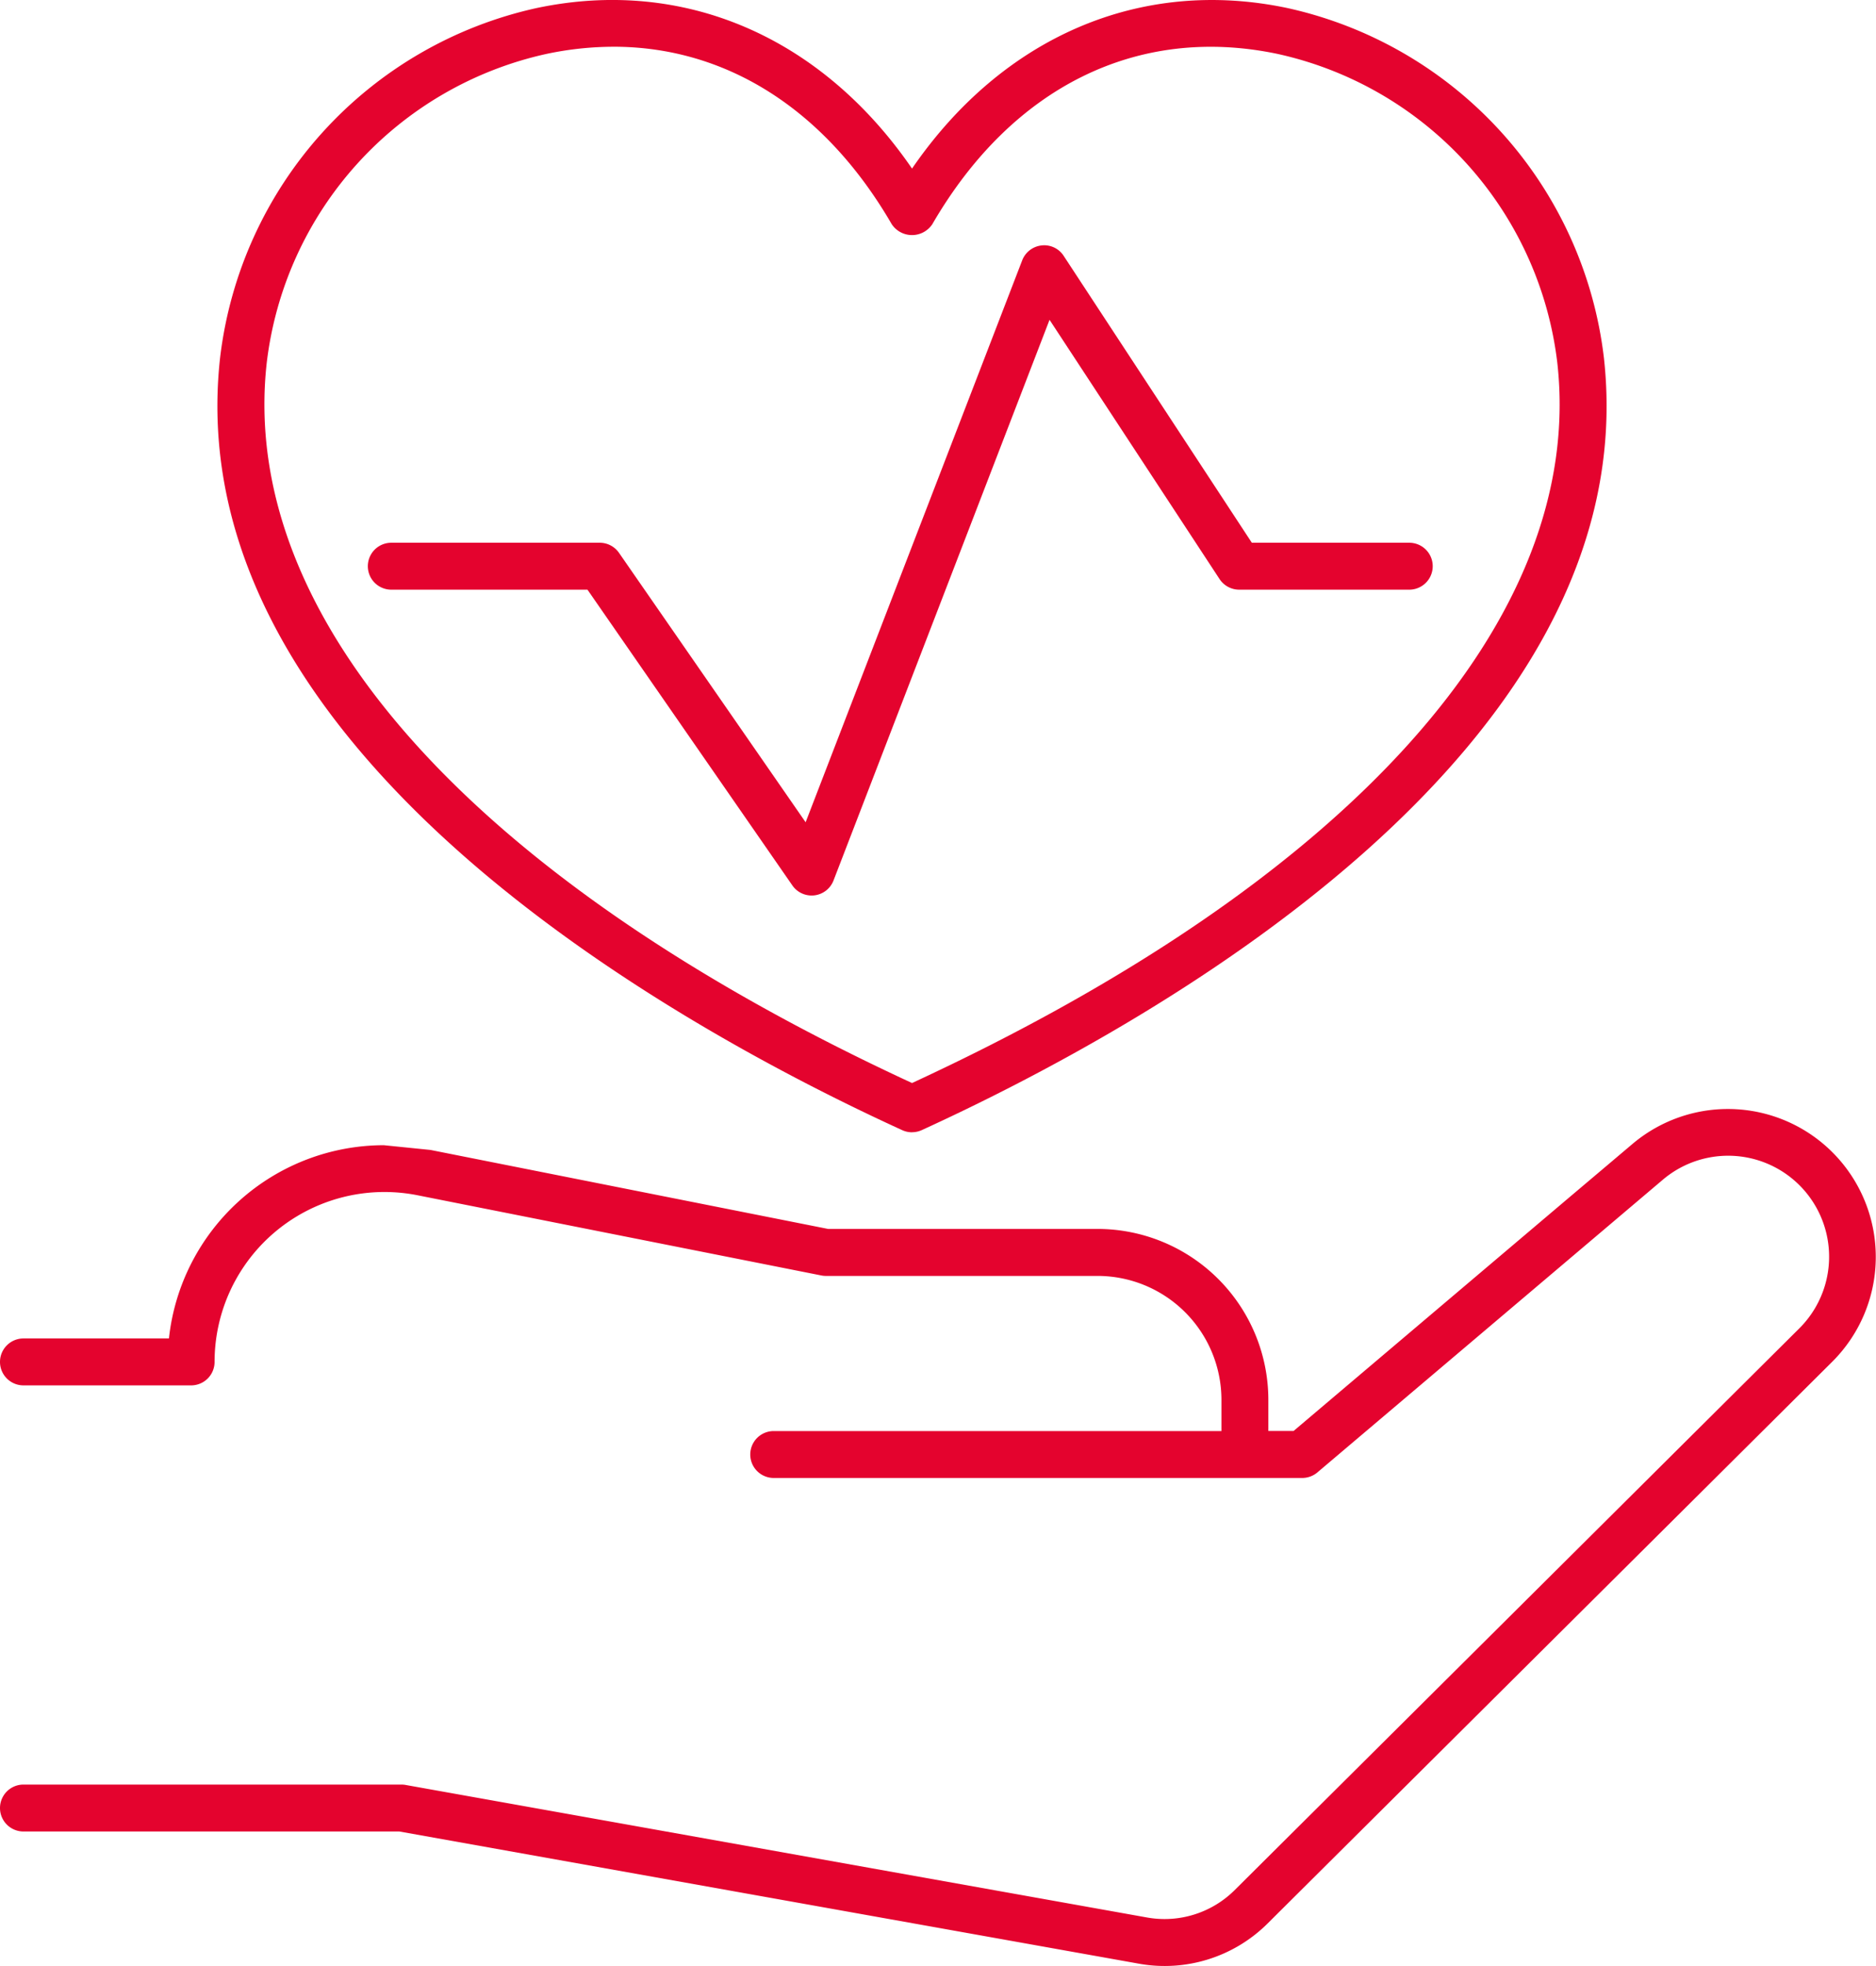
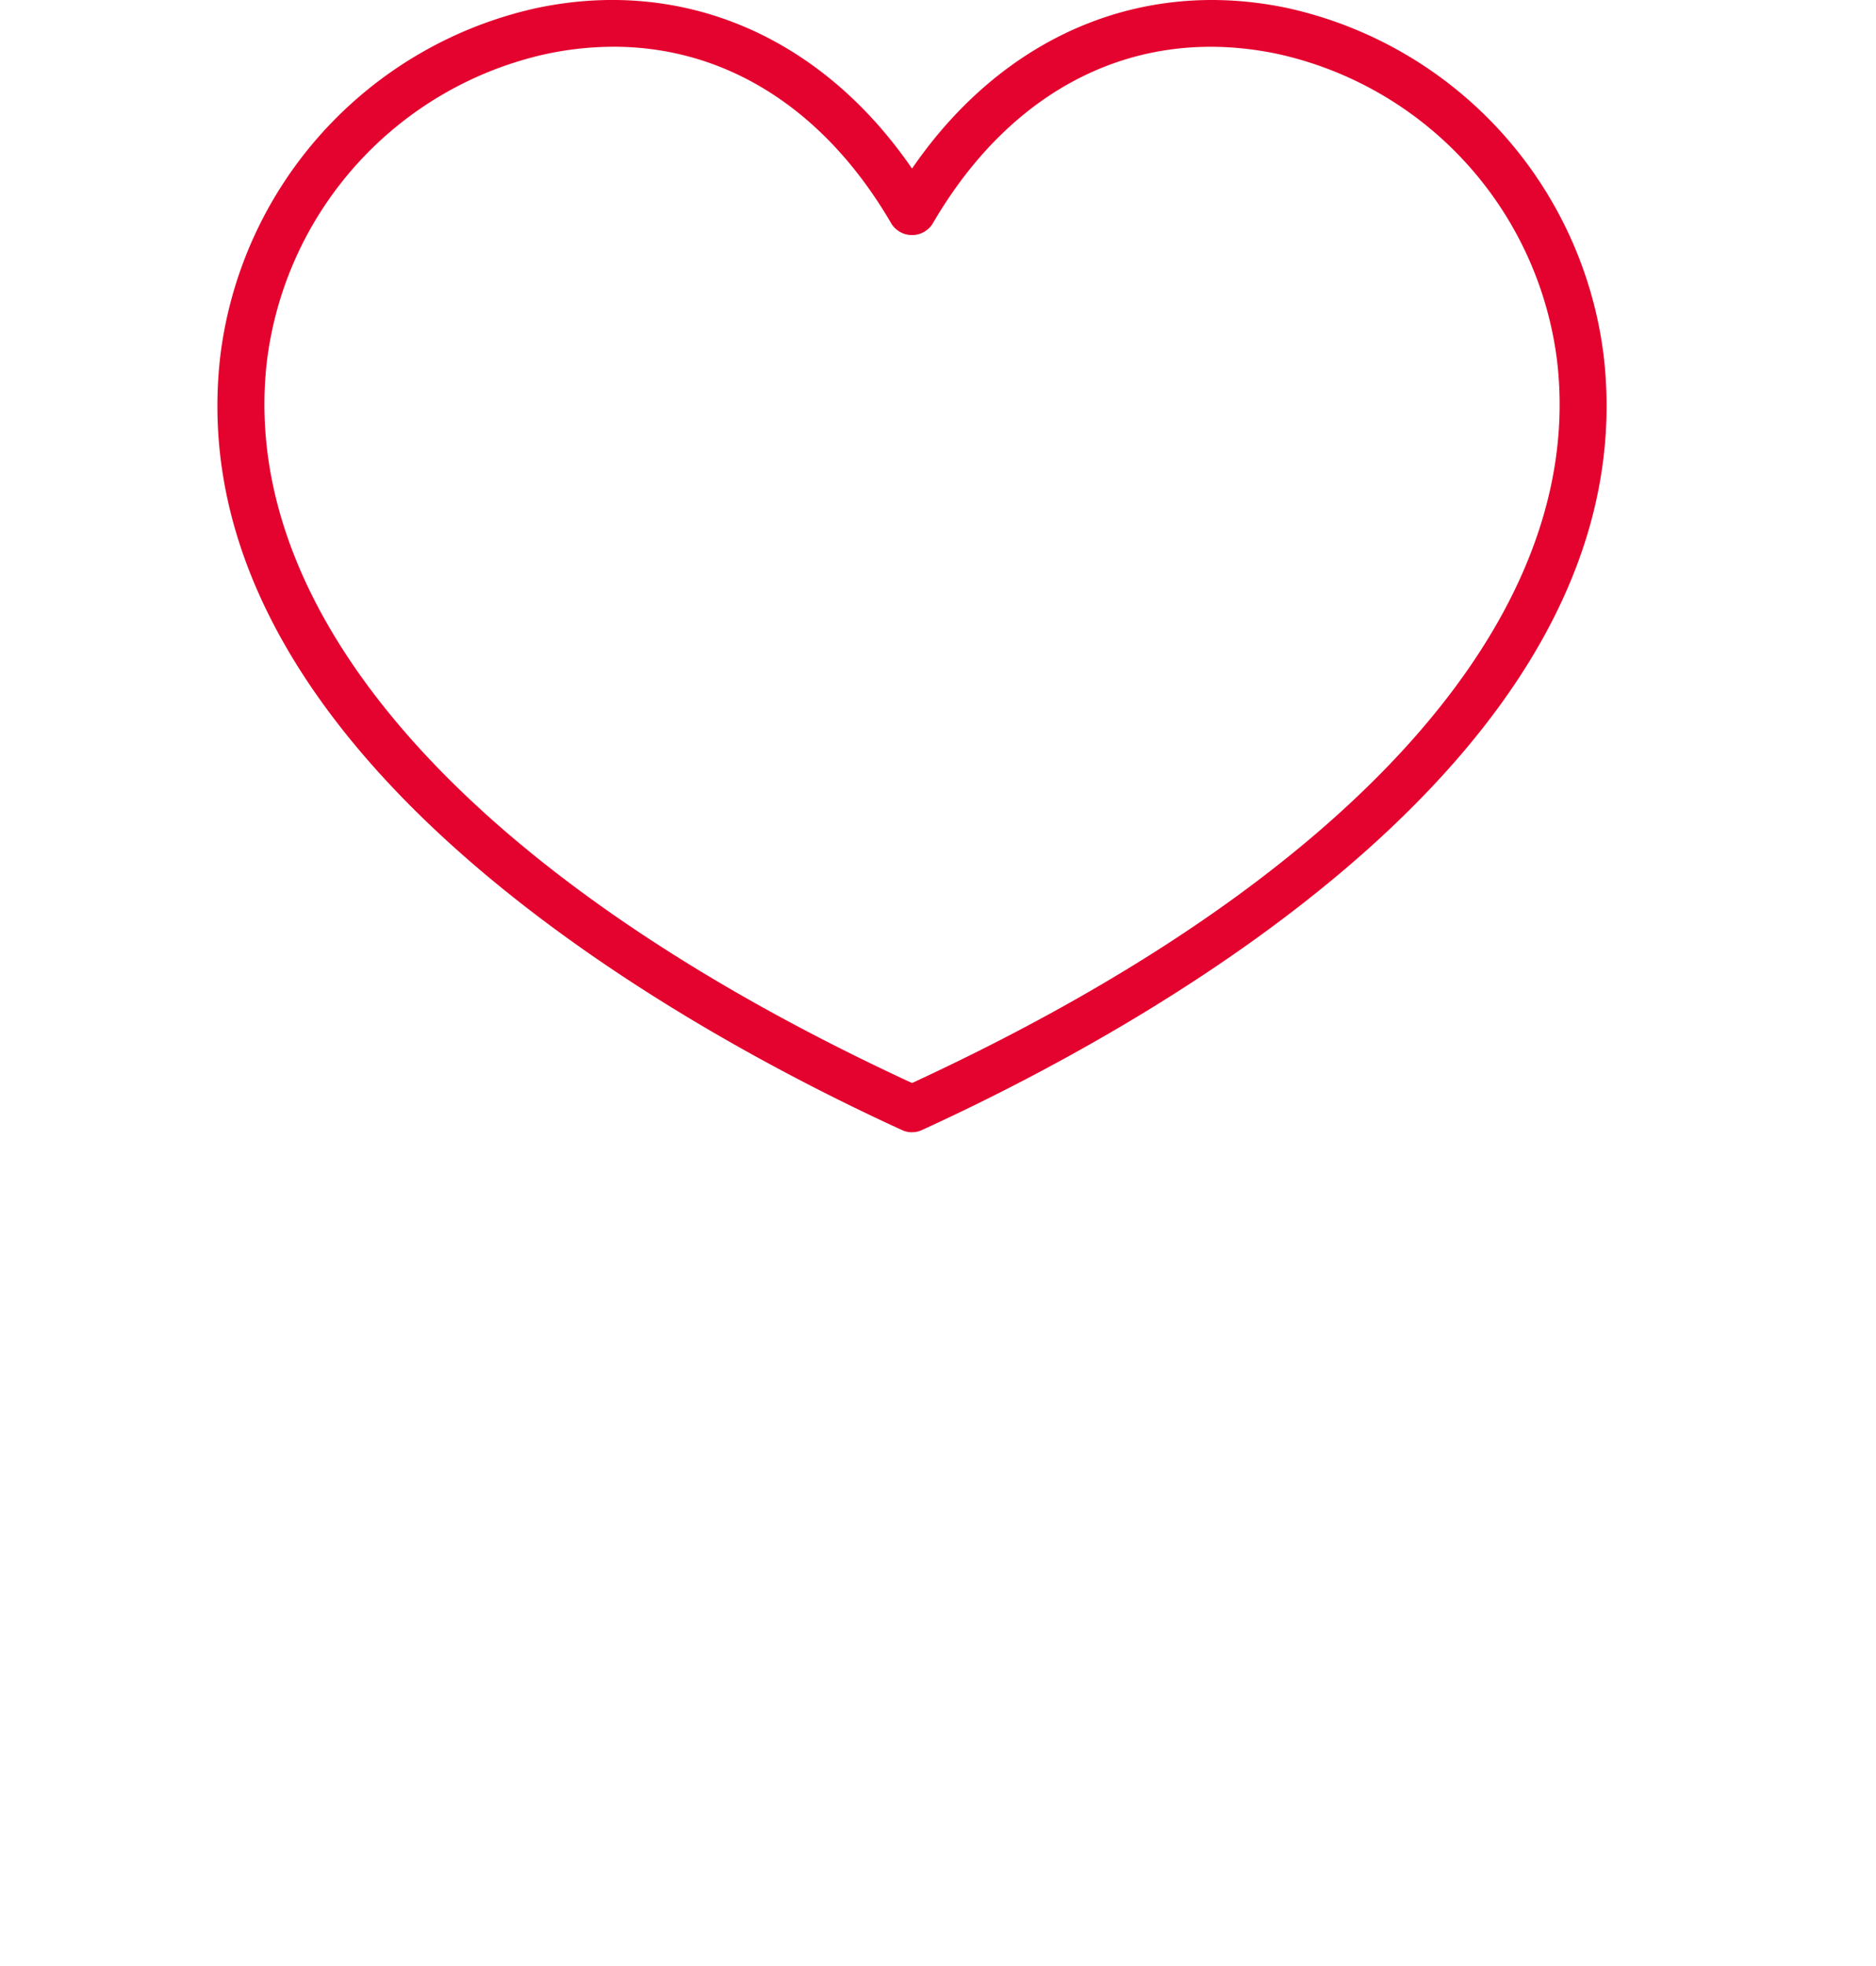
<svg xmlns="http://www.w3.org/2000/svg" width="102.476" height="107.353" viewBox="0 0 102.476 107.353">
  <defs>
    <clipPath id="clip-path">
      <rect id="Rectangle_532" data-name="Rectangle 532" width="102.476" height="107.353" fill="#e4032e" />
    </clipPath>
  </defs>
  <g id="Group_551" data-name="Group 551" transform="translate(0 0)">
    <g id="Group_550" data-name="Group 550" transform="translate(0 0)" clip-path="url(#clip-path)">
-       <path id="Path_648" data-name="Path 648" d="M20.964,49.254A11.823,11.823,0,0,0,9.228,59.807H1.281a1.281,1.281,0,0,0,0,2.562H10.44a1.281,1.281,0,0,0,1.281-1.281,9.28,9.28,0,0,1,11.089-9.1l22.049,4.378a1.239,1.239,0,0,0,.249.026H59.956a6.772,6.772,0,0,1,6.765,6.765v1.706H42.264a1.281,1.281,0,1,0,0,2.562H71.131a1.286,1.286,0,0,0,.827-.3L90.836,51.135a5.515,5.515,0,0,1,7.453,8.119L67.438,89.935a5.43,5.43,0,0,1-4.775,1.491l-40.51-7.239a1.2,1.2,0,0,0-.224-.02H1.281a1.281,1.281,0,0,0,0,2.562H21.815l40.4,7.219a7.97,7.97,0,0,0,7.032-2.2l30.85-30.681A8.077,8.077,0,0,0,89.181,49.179L87.773,50.37,85.725,52.1,70.661,64.859H69.283V63.153a9.337,9.337,0,0,0-9.327-9.327H45.234L23.513,49.513Z" transform="translate(0 13.28)" fill="#e4032e" />
      <path id="Path_649" data-name="Path 649" d="M47.214,61.829a1.288,1.288,0,0,1-.533-.115c-12-5.486-39.662-20.578-37.264-42.174A22.226,22.226,0,0,1,26.72.437c8.023-1.69,15.552,1.573,20.494,8.768C52.156,2.01,59.689-1.249,67.708.437a22.226,22.226,0,0,1,17.3,19.1c2.4,21.6-25.262,36.688-37.264,42.174a1.288,1.288,0,0,1-.533.115M30.909,2.553a17.767,17.767,0,0,0-3.661.391A19.637,19.637,0,0,0,11.964,19.823c-1.547,13.932,11.293,28.242,35.25,39.316,23.958-11.074,36.8-25.385,35.25-39.316A19.637,19.637,0,0,0,67.18,2.944c-7.624-1.6-14.5,1.786-18.858,9.3a1.332,1.332,0,0,1-2.216,0c-3.649-6.291-9.06-9.692-15.2-9.692" transform="translate(2.605 0)" fill="#e4032e" />
-       <path id="Path_650" data-name="Path 650" d="M39.928,45.963a1.279,1.279,0,0,1-1.053-.552L27.683,29.262H16.967a1.281,1.281,0,0,1,0-2.562H28.353a1.281,1.281,0,0,1,1.053.551L39.6,41.963,51.431,11.277a1.284,1.284,0,0,1,1.059-.812,1.263,1.263,0,0,1,1.207.571L63.974,26.7h8.6a1.281,1.281,0,1,1,0,2.562H63.282a1.282,1.282,0,0,1-1.071-.579L52.924,14.527l-11.8,30.615a1.282,1.282,0,0,1-1.043.812,1.23,1.23,0,0,1-.152.009" transform="translate(4.407 2.937)" fill="#e4032e" />
    </g>
  </g>
</svg>